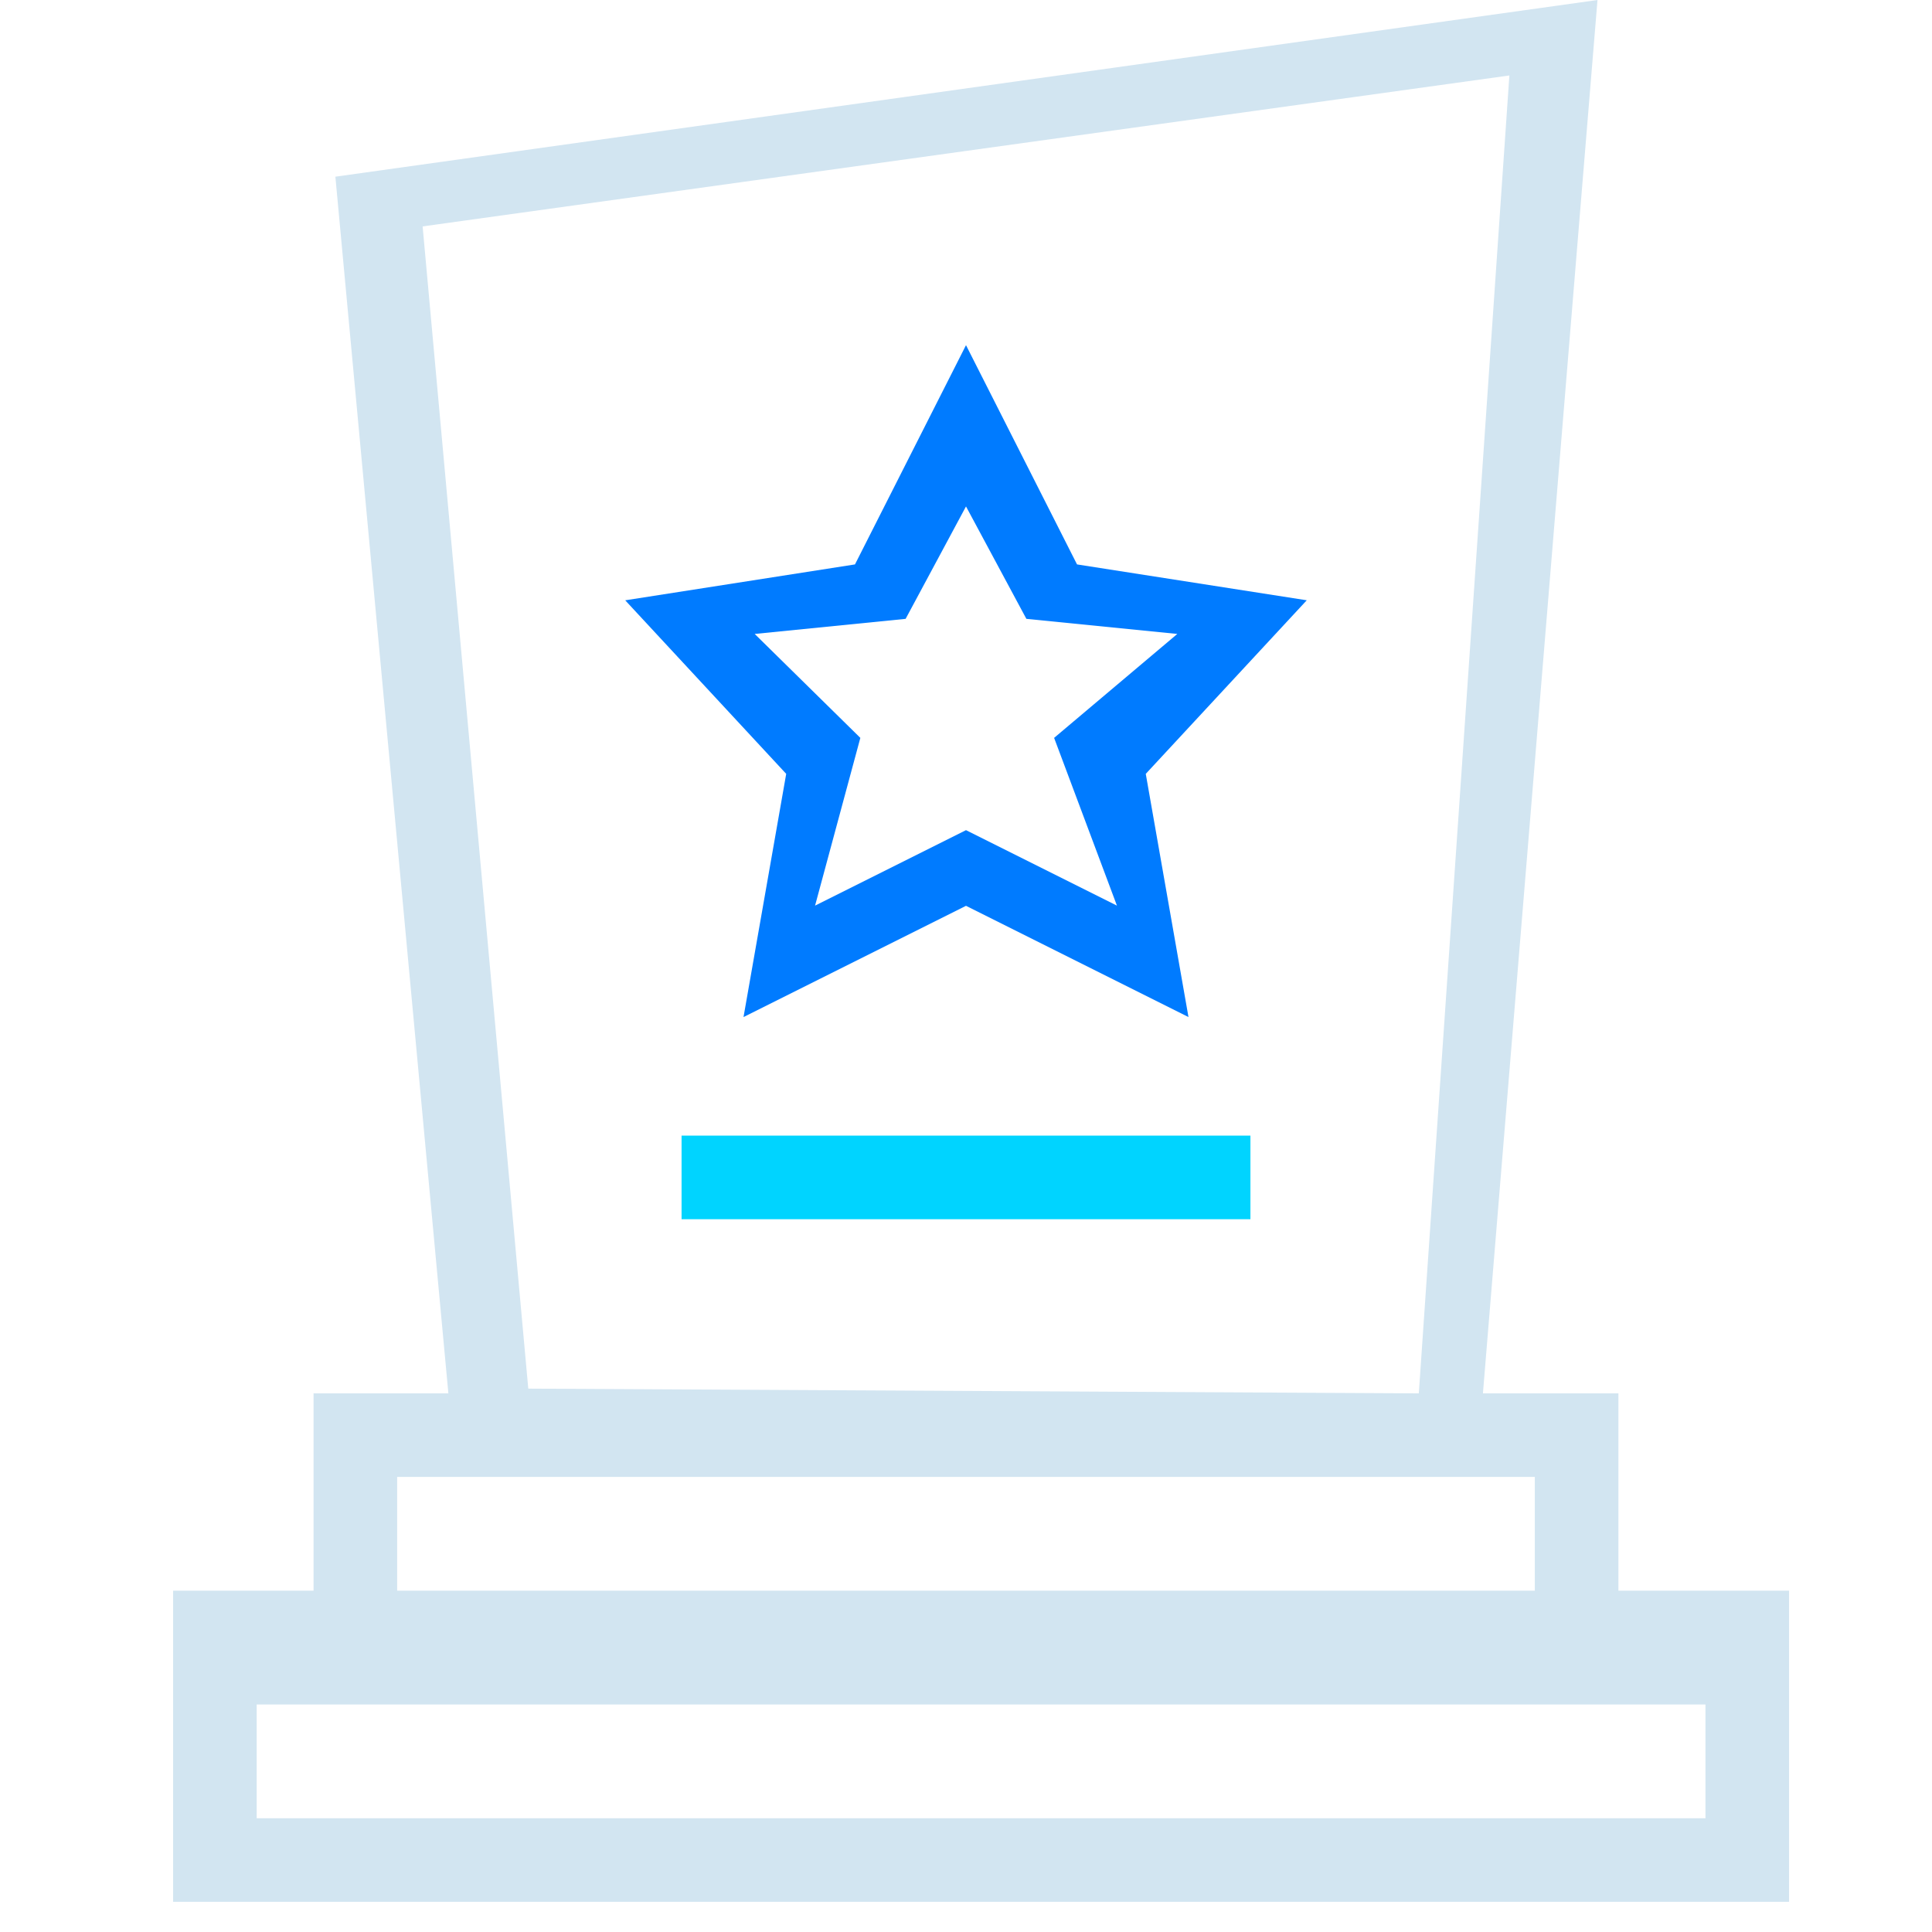
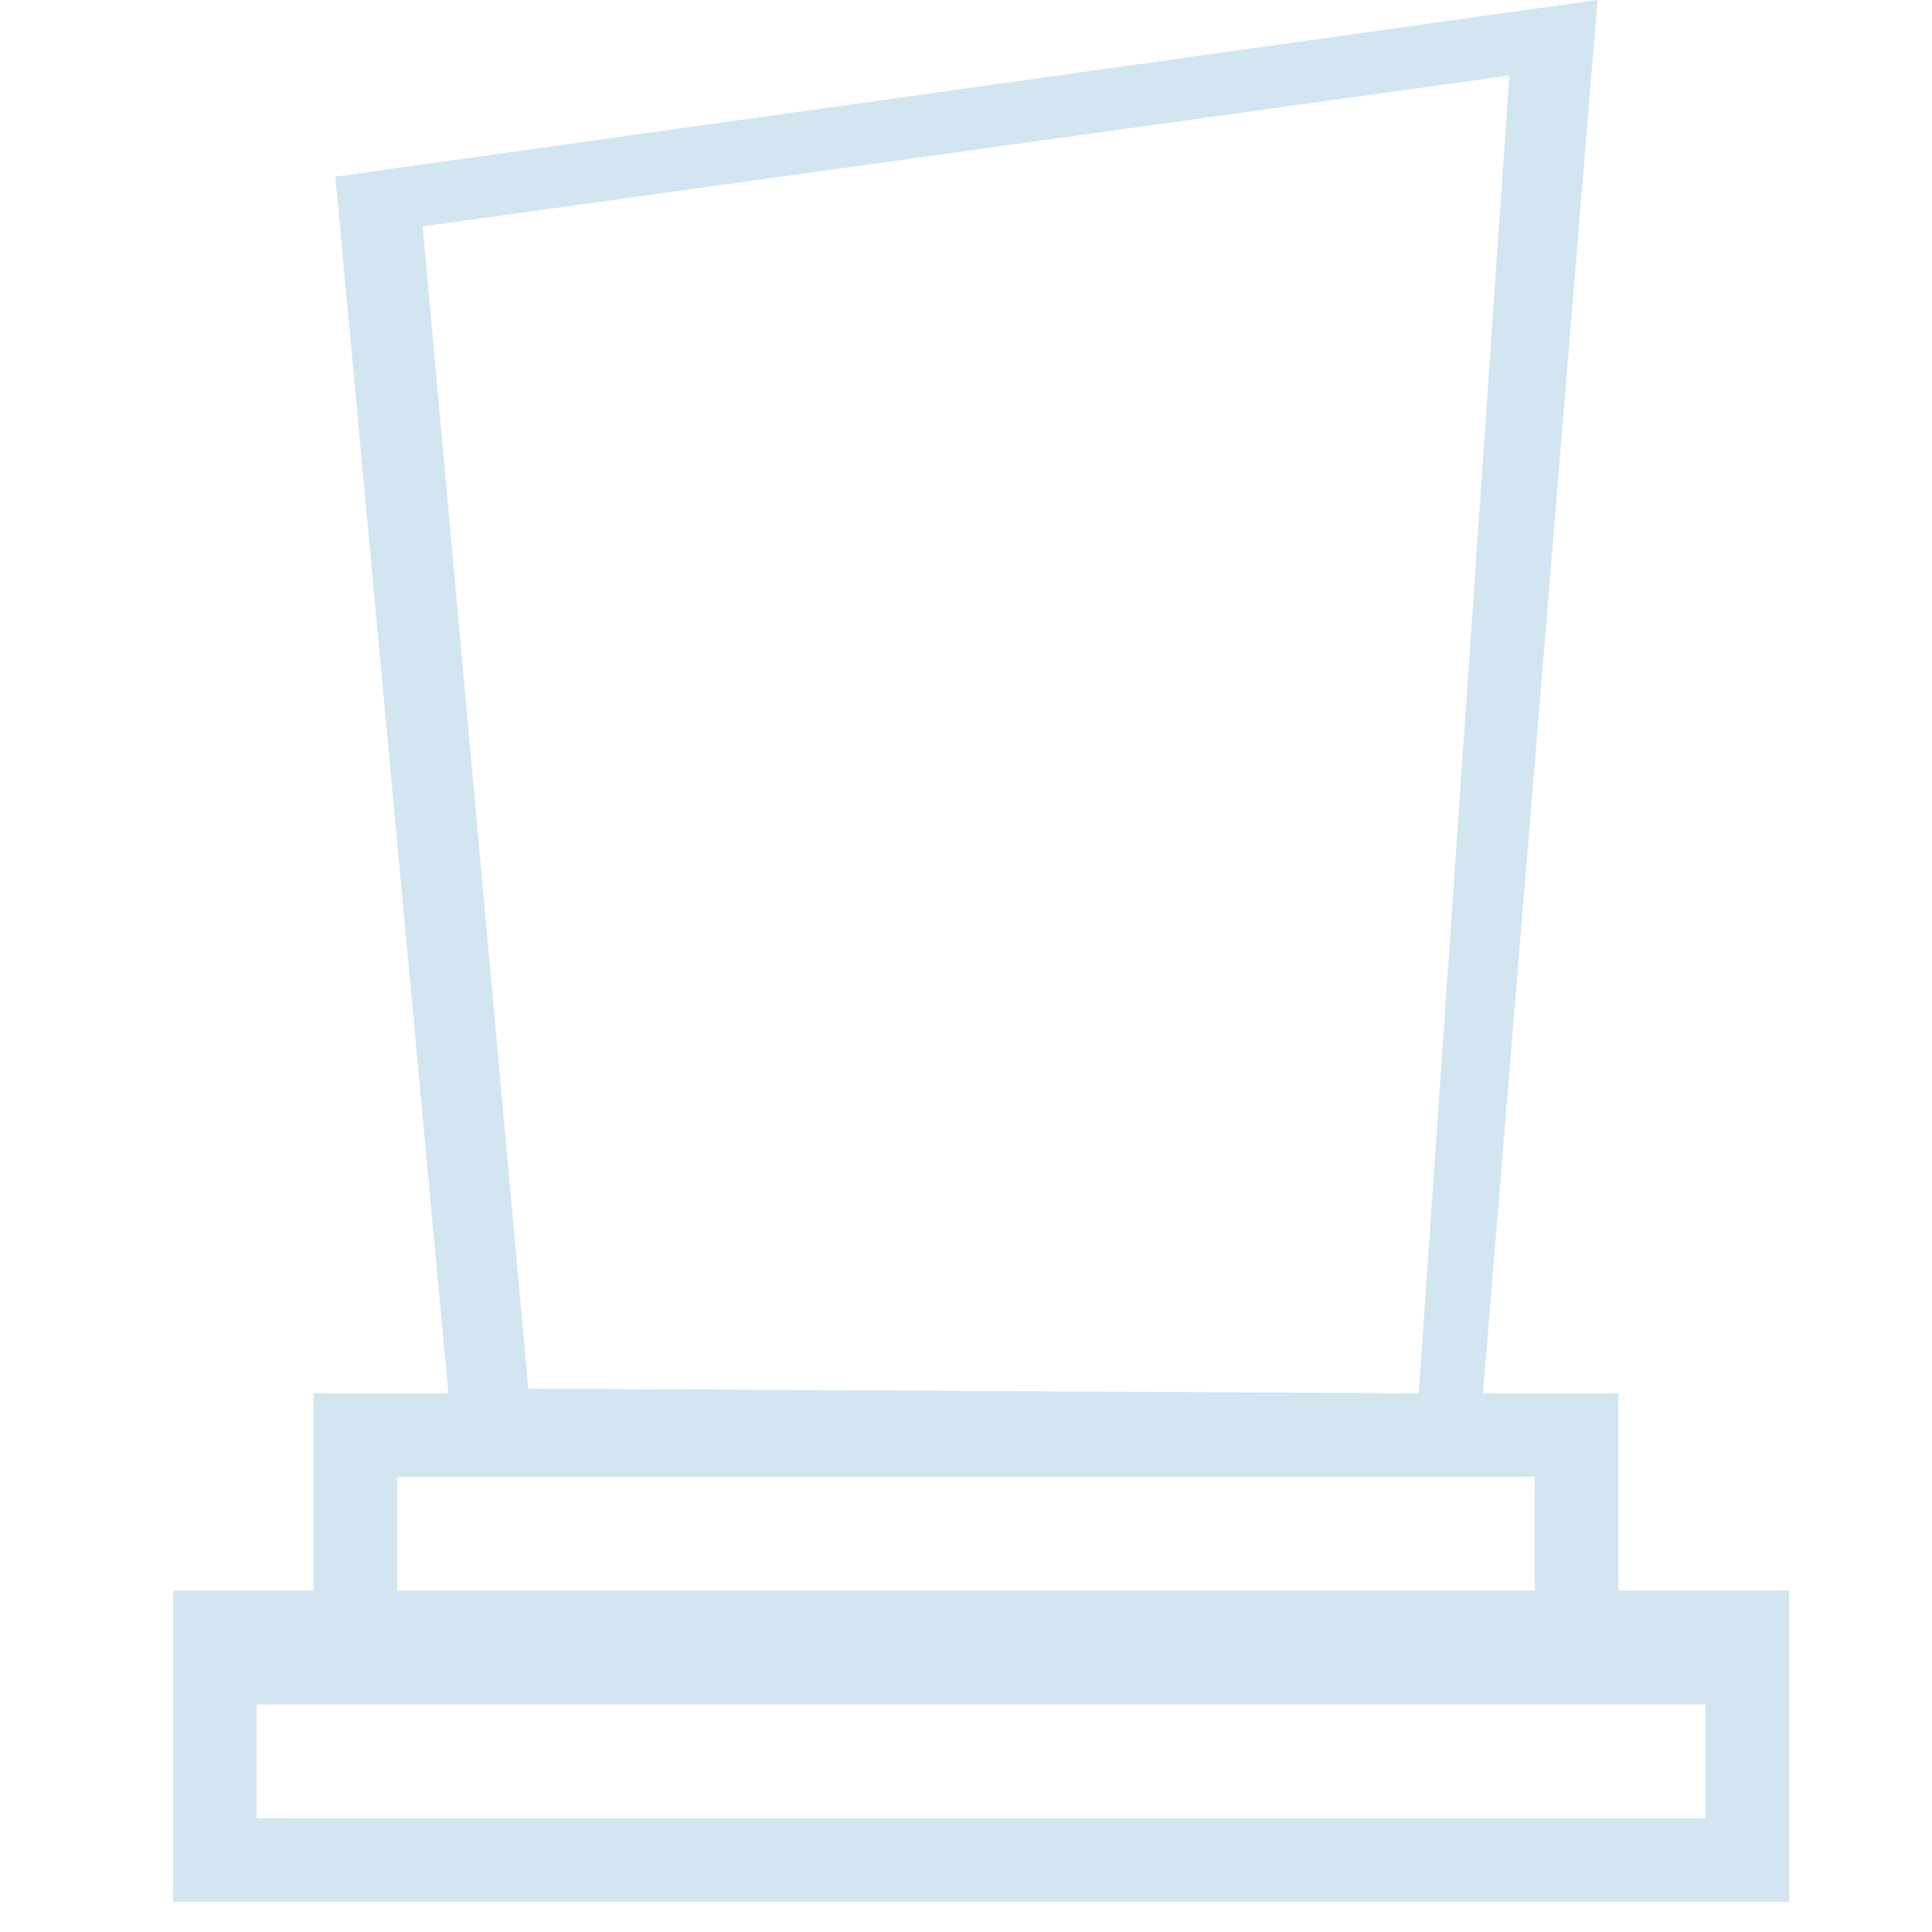
<svg xmlns="http://www.w3.org/2000/svg" width="64" height="64" viewBox="0 0 64 64" fill="none">
-   <path d="M22.578 37.619H41.422V40.388H22.578V37.619Z" fill="#00D4FF" />
-   <path d="M24.63 33.691L32 30.006L39.37 33.691L37.955 25.635L43.288 19.885L35.678 18.697L32 11.434L28.322 18.697L20.711 19.886L26.044 25.635L24.63 33.691ZM30 20.5L32 16.776L34 20.5L39 21L34.919 24.443L37 30L32 27.5L27 30L28.5 24.443L25 21L30 20.5Z" fill="#007BFF" />
  <path d="M53.612 52.694V46.157H49.124L52.919 0L11.11 5.853L14.853 46.157H10.387V52.694H5.734V63H59.265V52.694H53.612ZM14 7.5L50 2.5L47 46.157L17.5 46L14 7.5ZM13.156 48.925H50.843V52.694H13.156V48.925ZM56.496 60.231H8.503V56.463H56.496V60.231Z" fill="#D2E5F1" />
</svg>